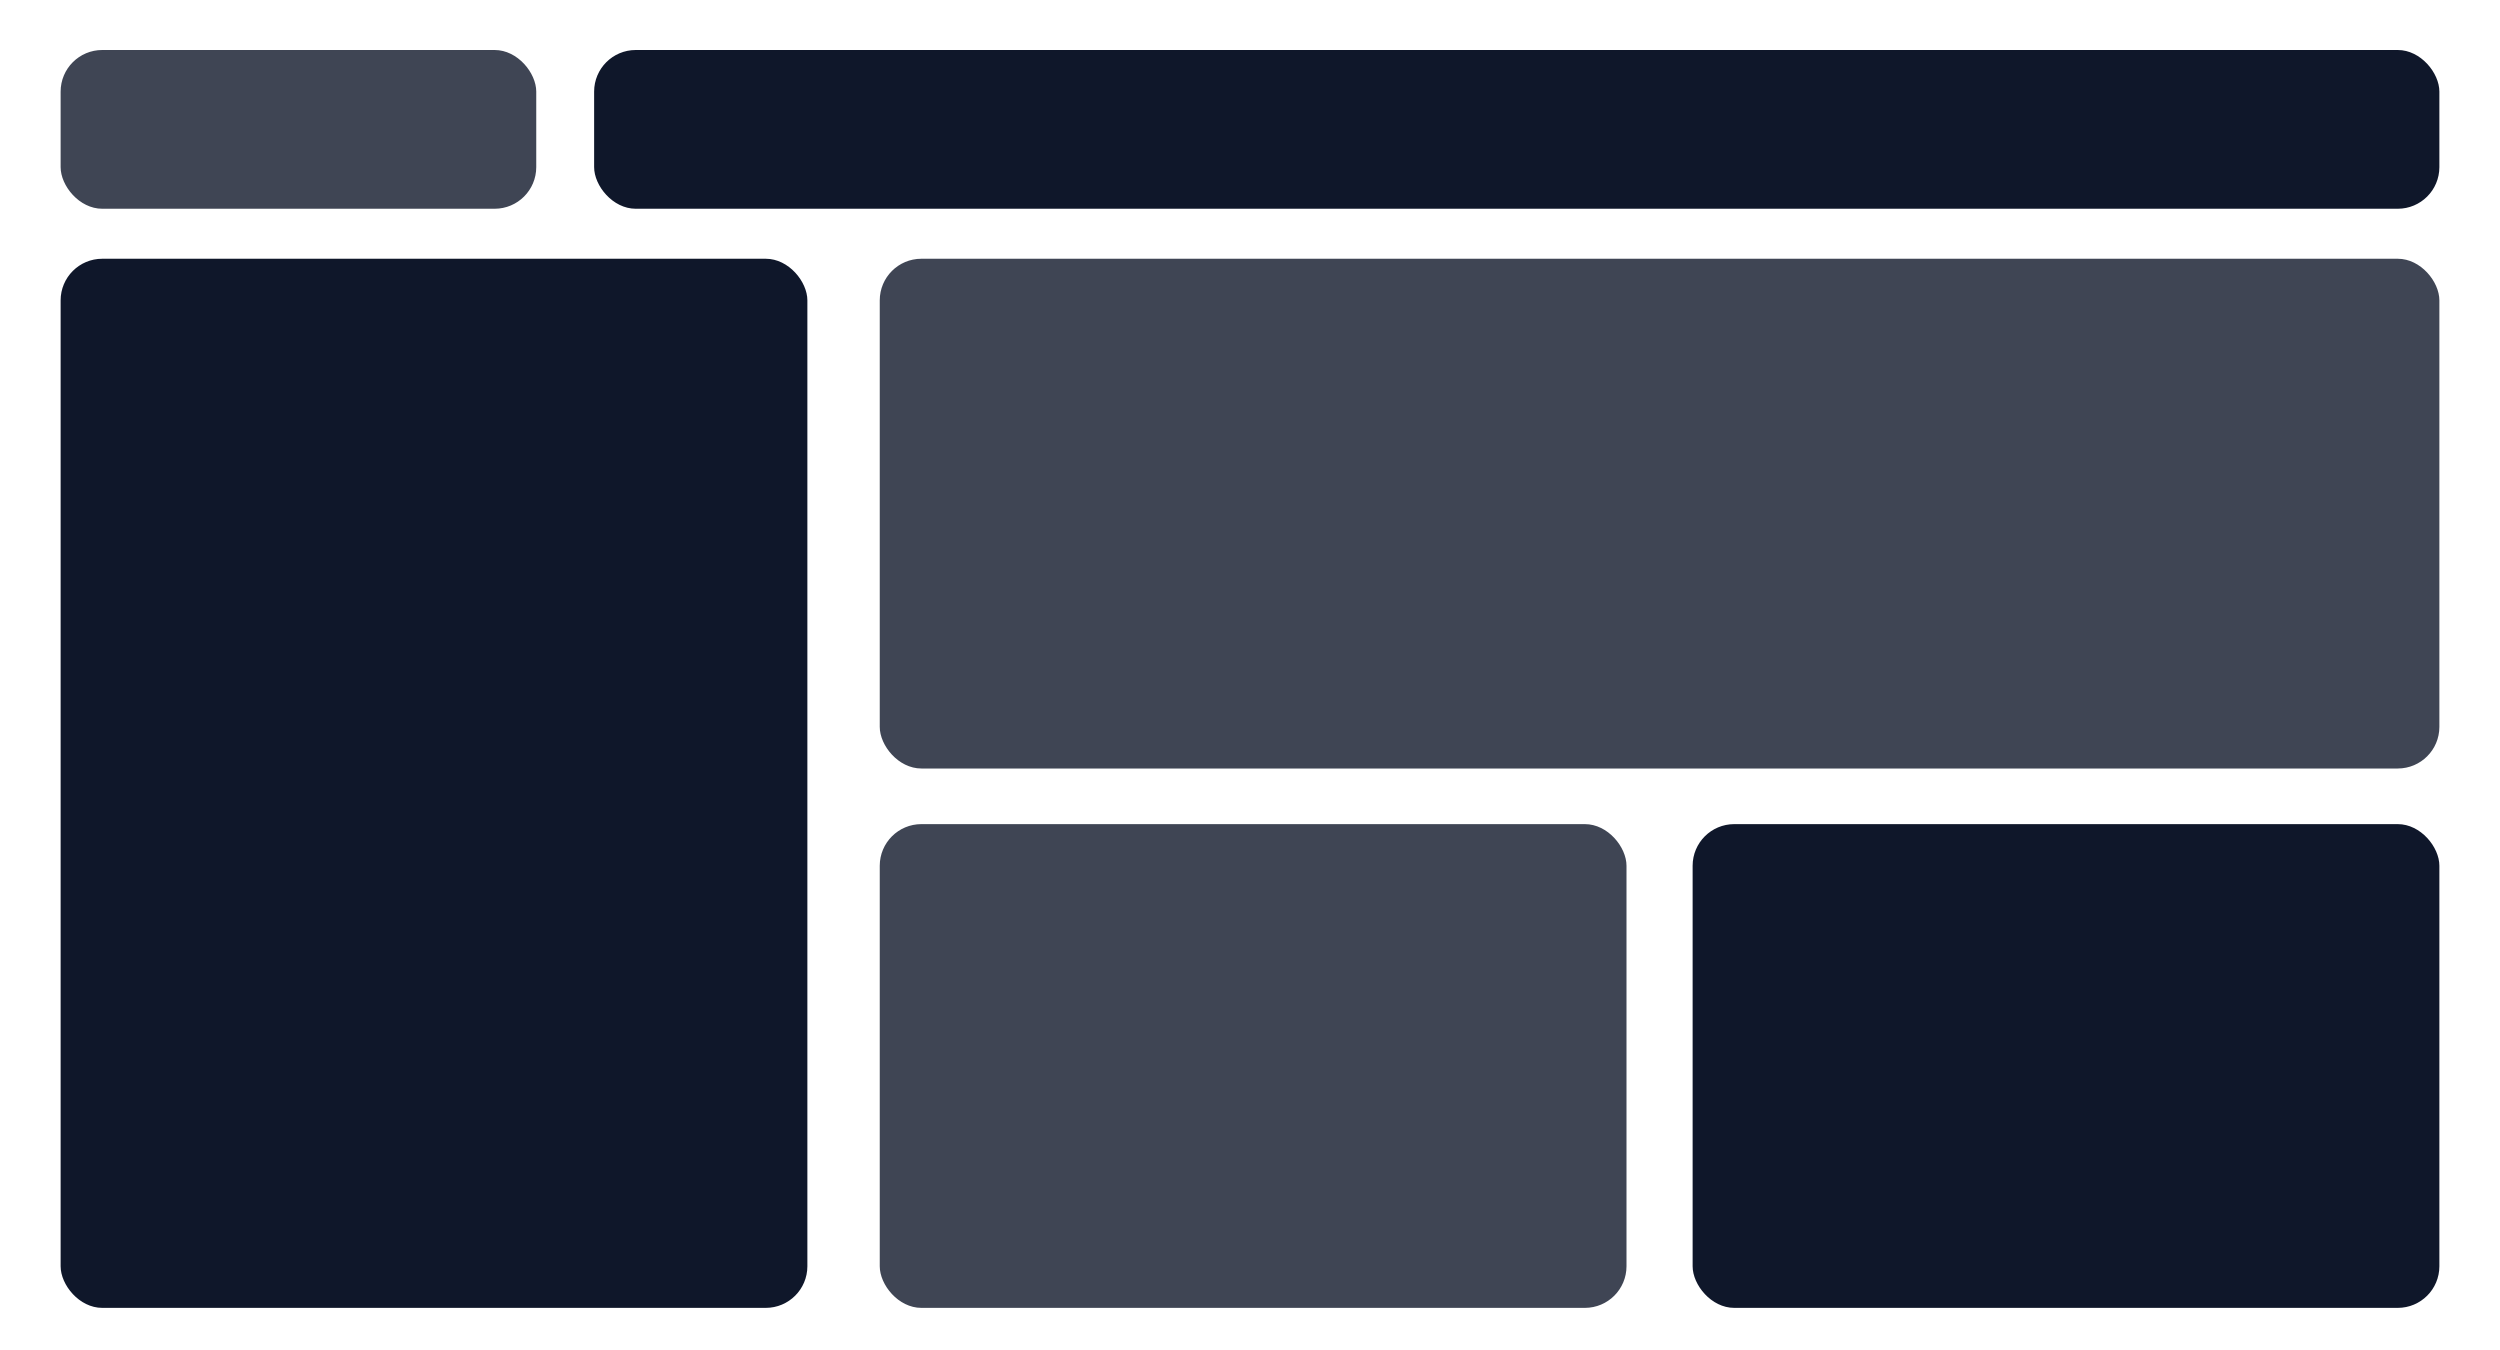
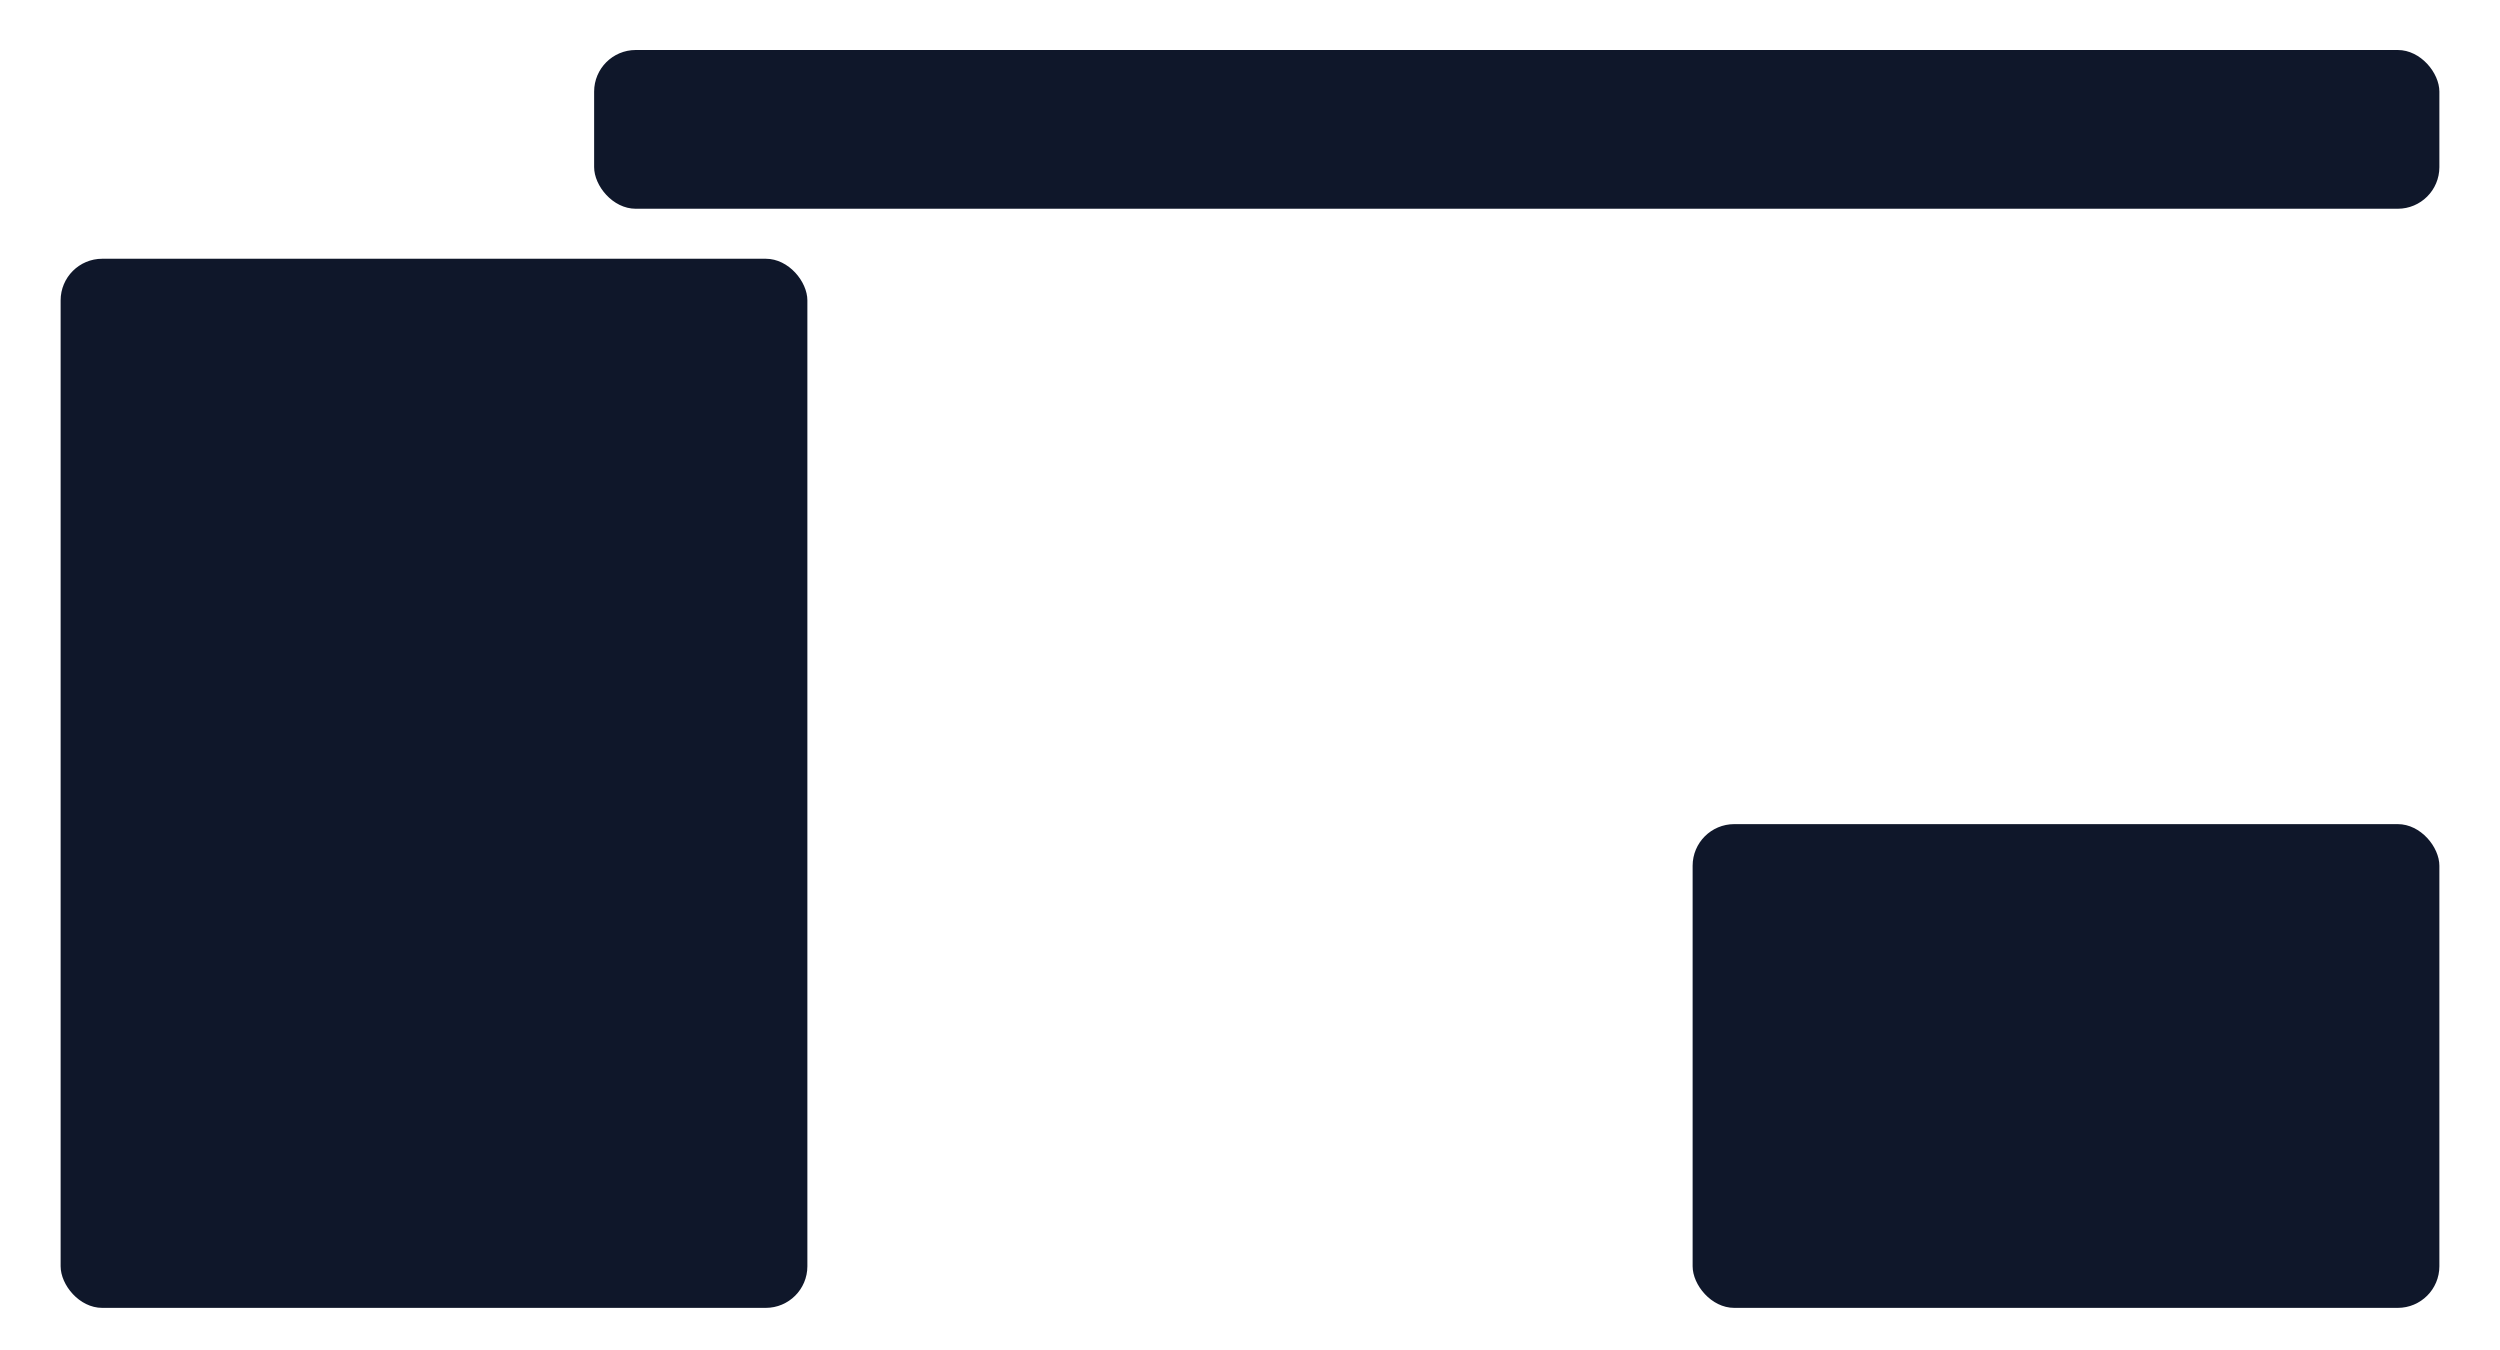
<svg xmlns="http://www.w3.org/2000/svg" id="Layer_1" data-name="Layer 1" viewBox="0 0 200 108">
  <defs>
    <style>
      .cls-1 {
        opacity: .8;
      }

      .cls-1, .cls-2 {
        fill: #0f172a;
        stroke-width: 0px;
      }
    </style>
  </defs>
  <rect class="cls-2" x="47.53" y="4" width="147.62" height="12.7" rx="3.33" ry="3.33" />
-   <rect class="cls-1" x="70.38" y="20.7" width="124.77" height="40.78" rx="3.33" ry="3.33" />
  <rect class="cls-2" x="4.85" y="20.7" width="59.74" height="83.93" rx="3.33" ry="3.33" />
-   <rect class="cls-1" x="70.38" y="65.93" width="59.74" height="38.7" rx="3.33" ry="3.33" />
  <rect class="cls-2" x="135.41" y="65.93" width="59.74" height="38.7" rx="3.33" ry="3.33" />
-   <rect class="cls-1" x="4.85" y="4" width="38.05" height="12.7" rx="3.33" ry="3.33" />
</svg>